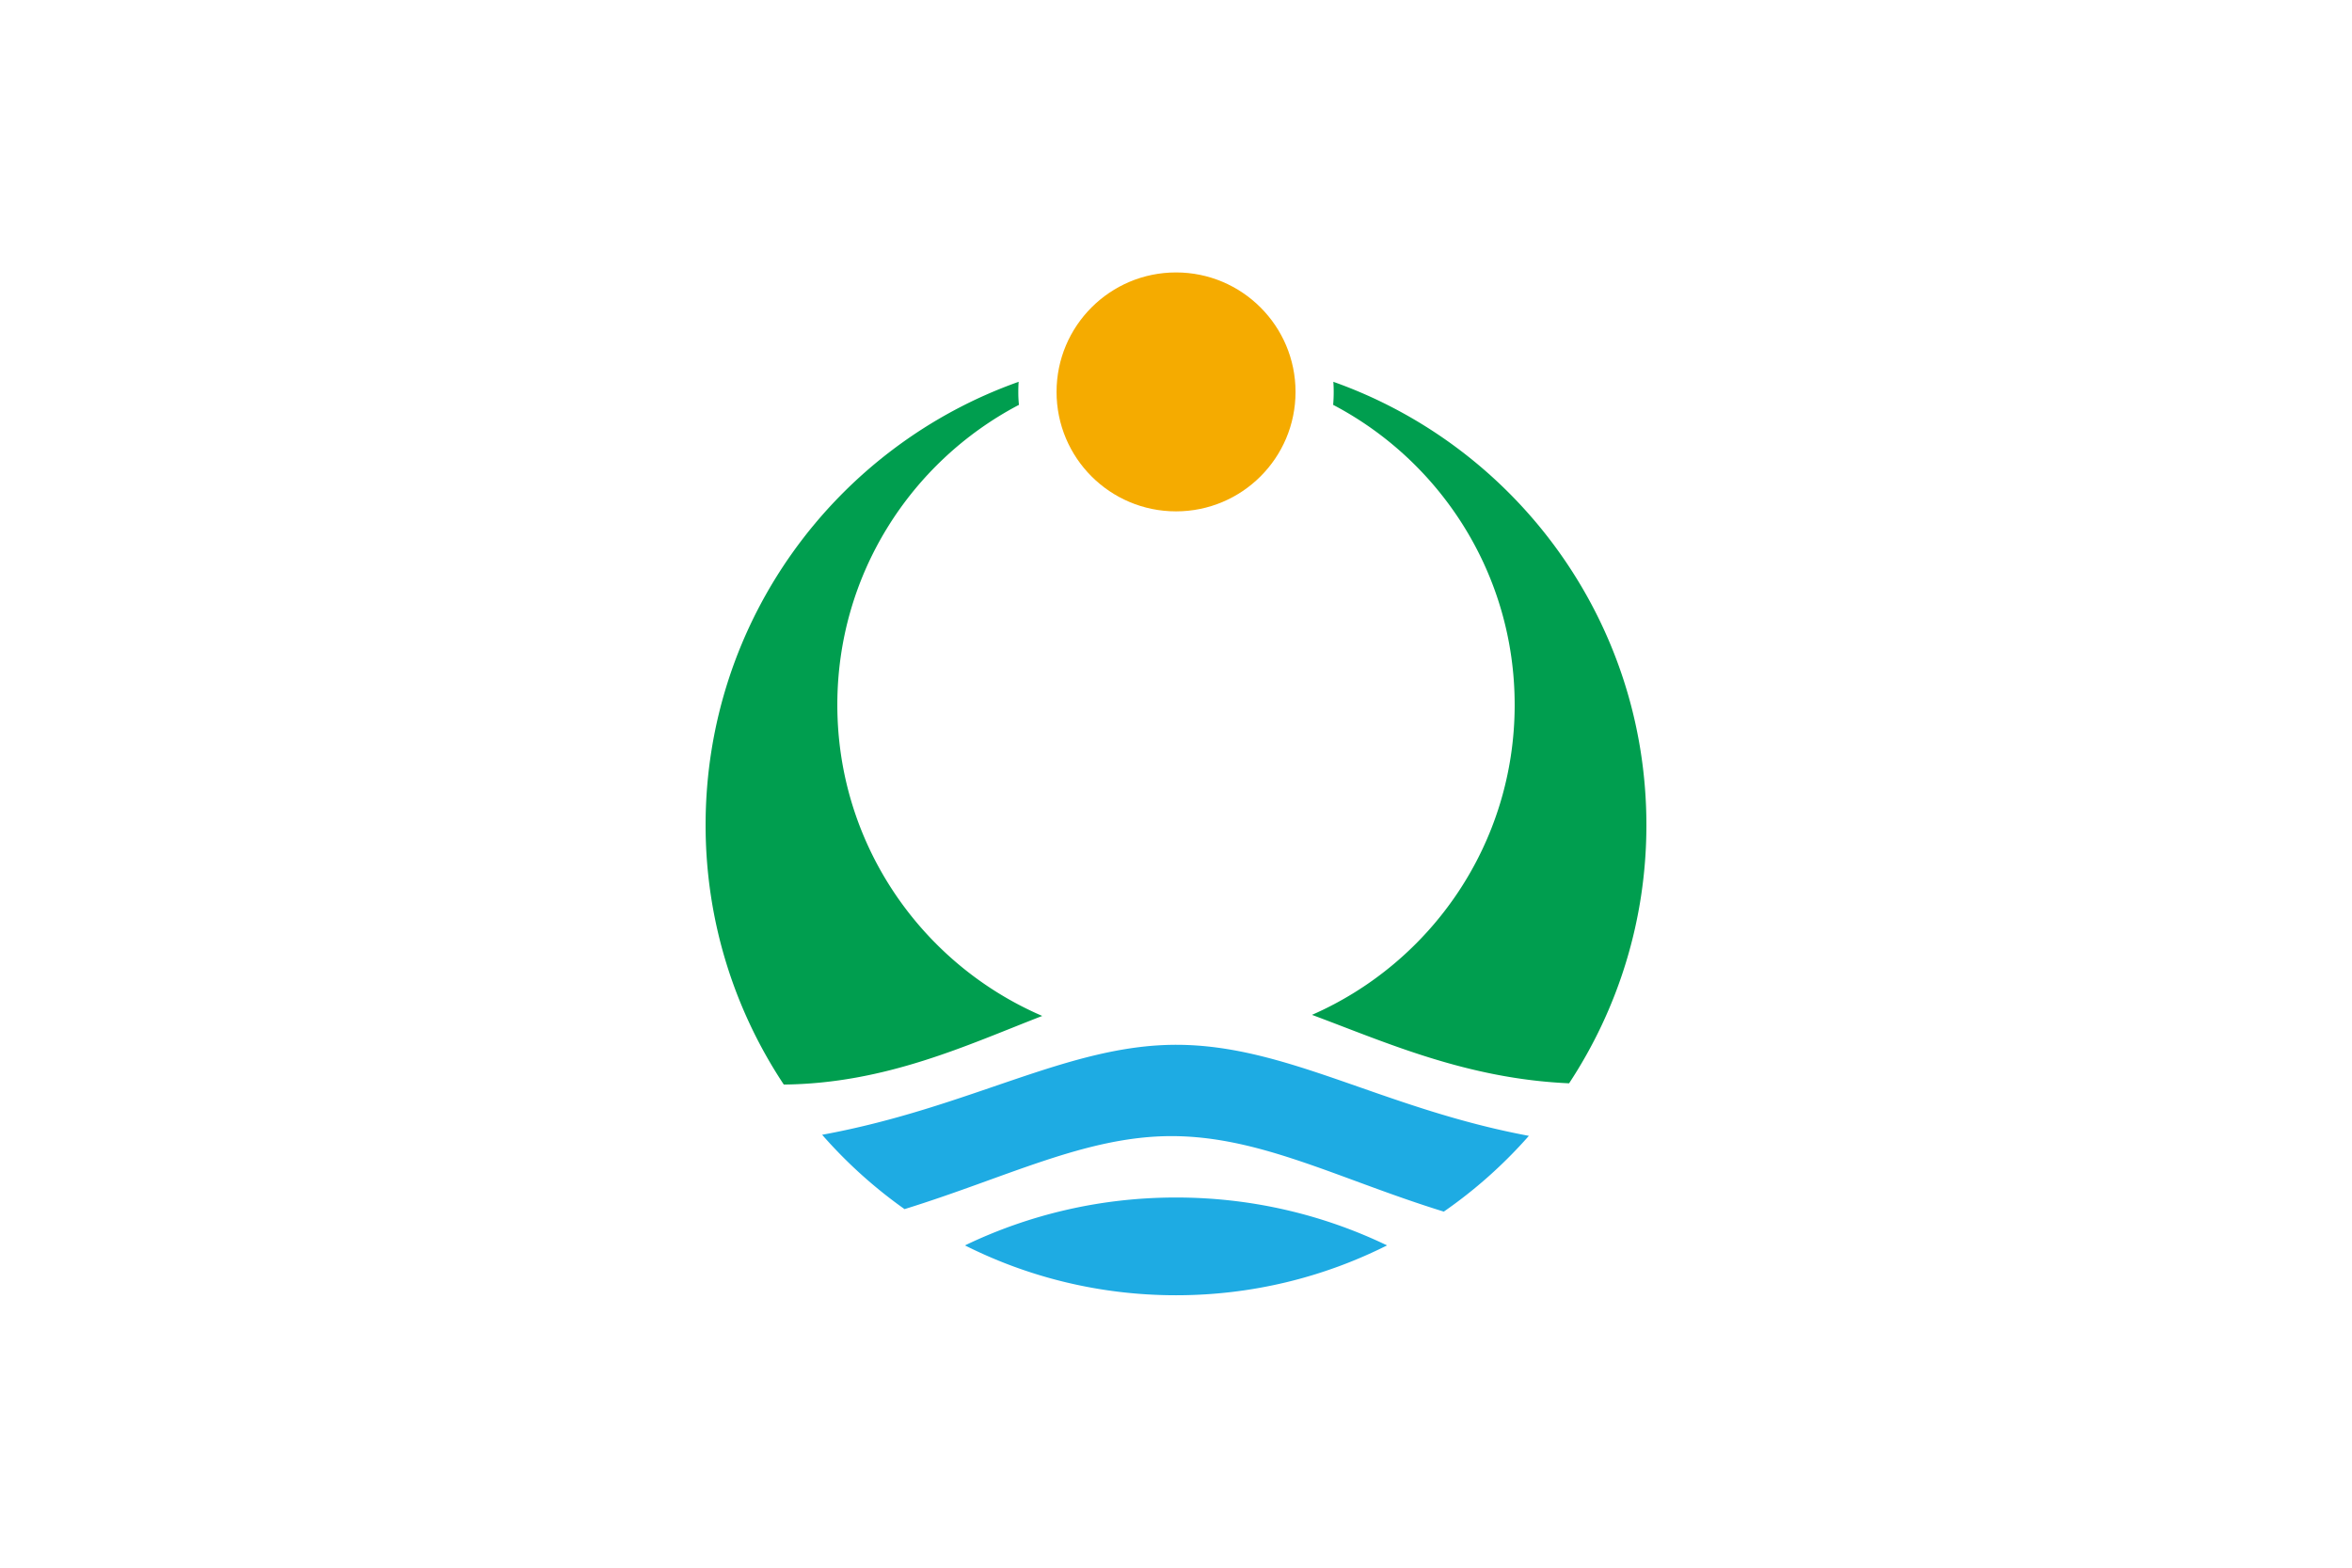
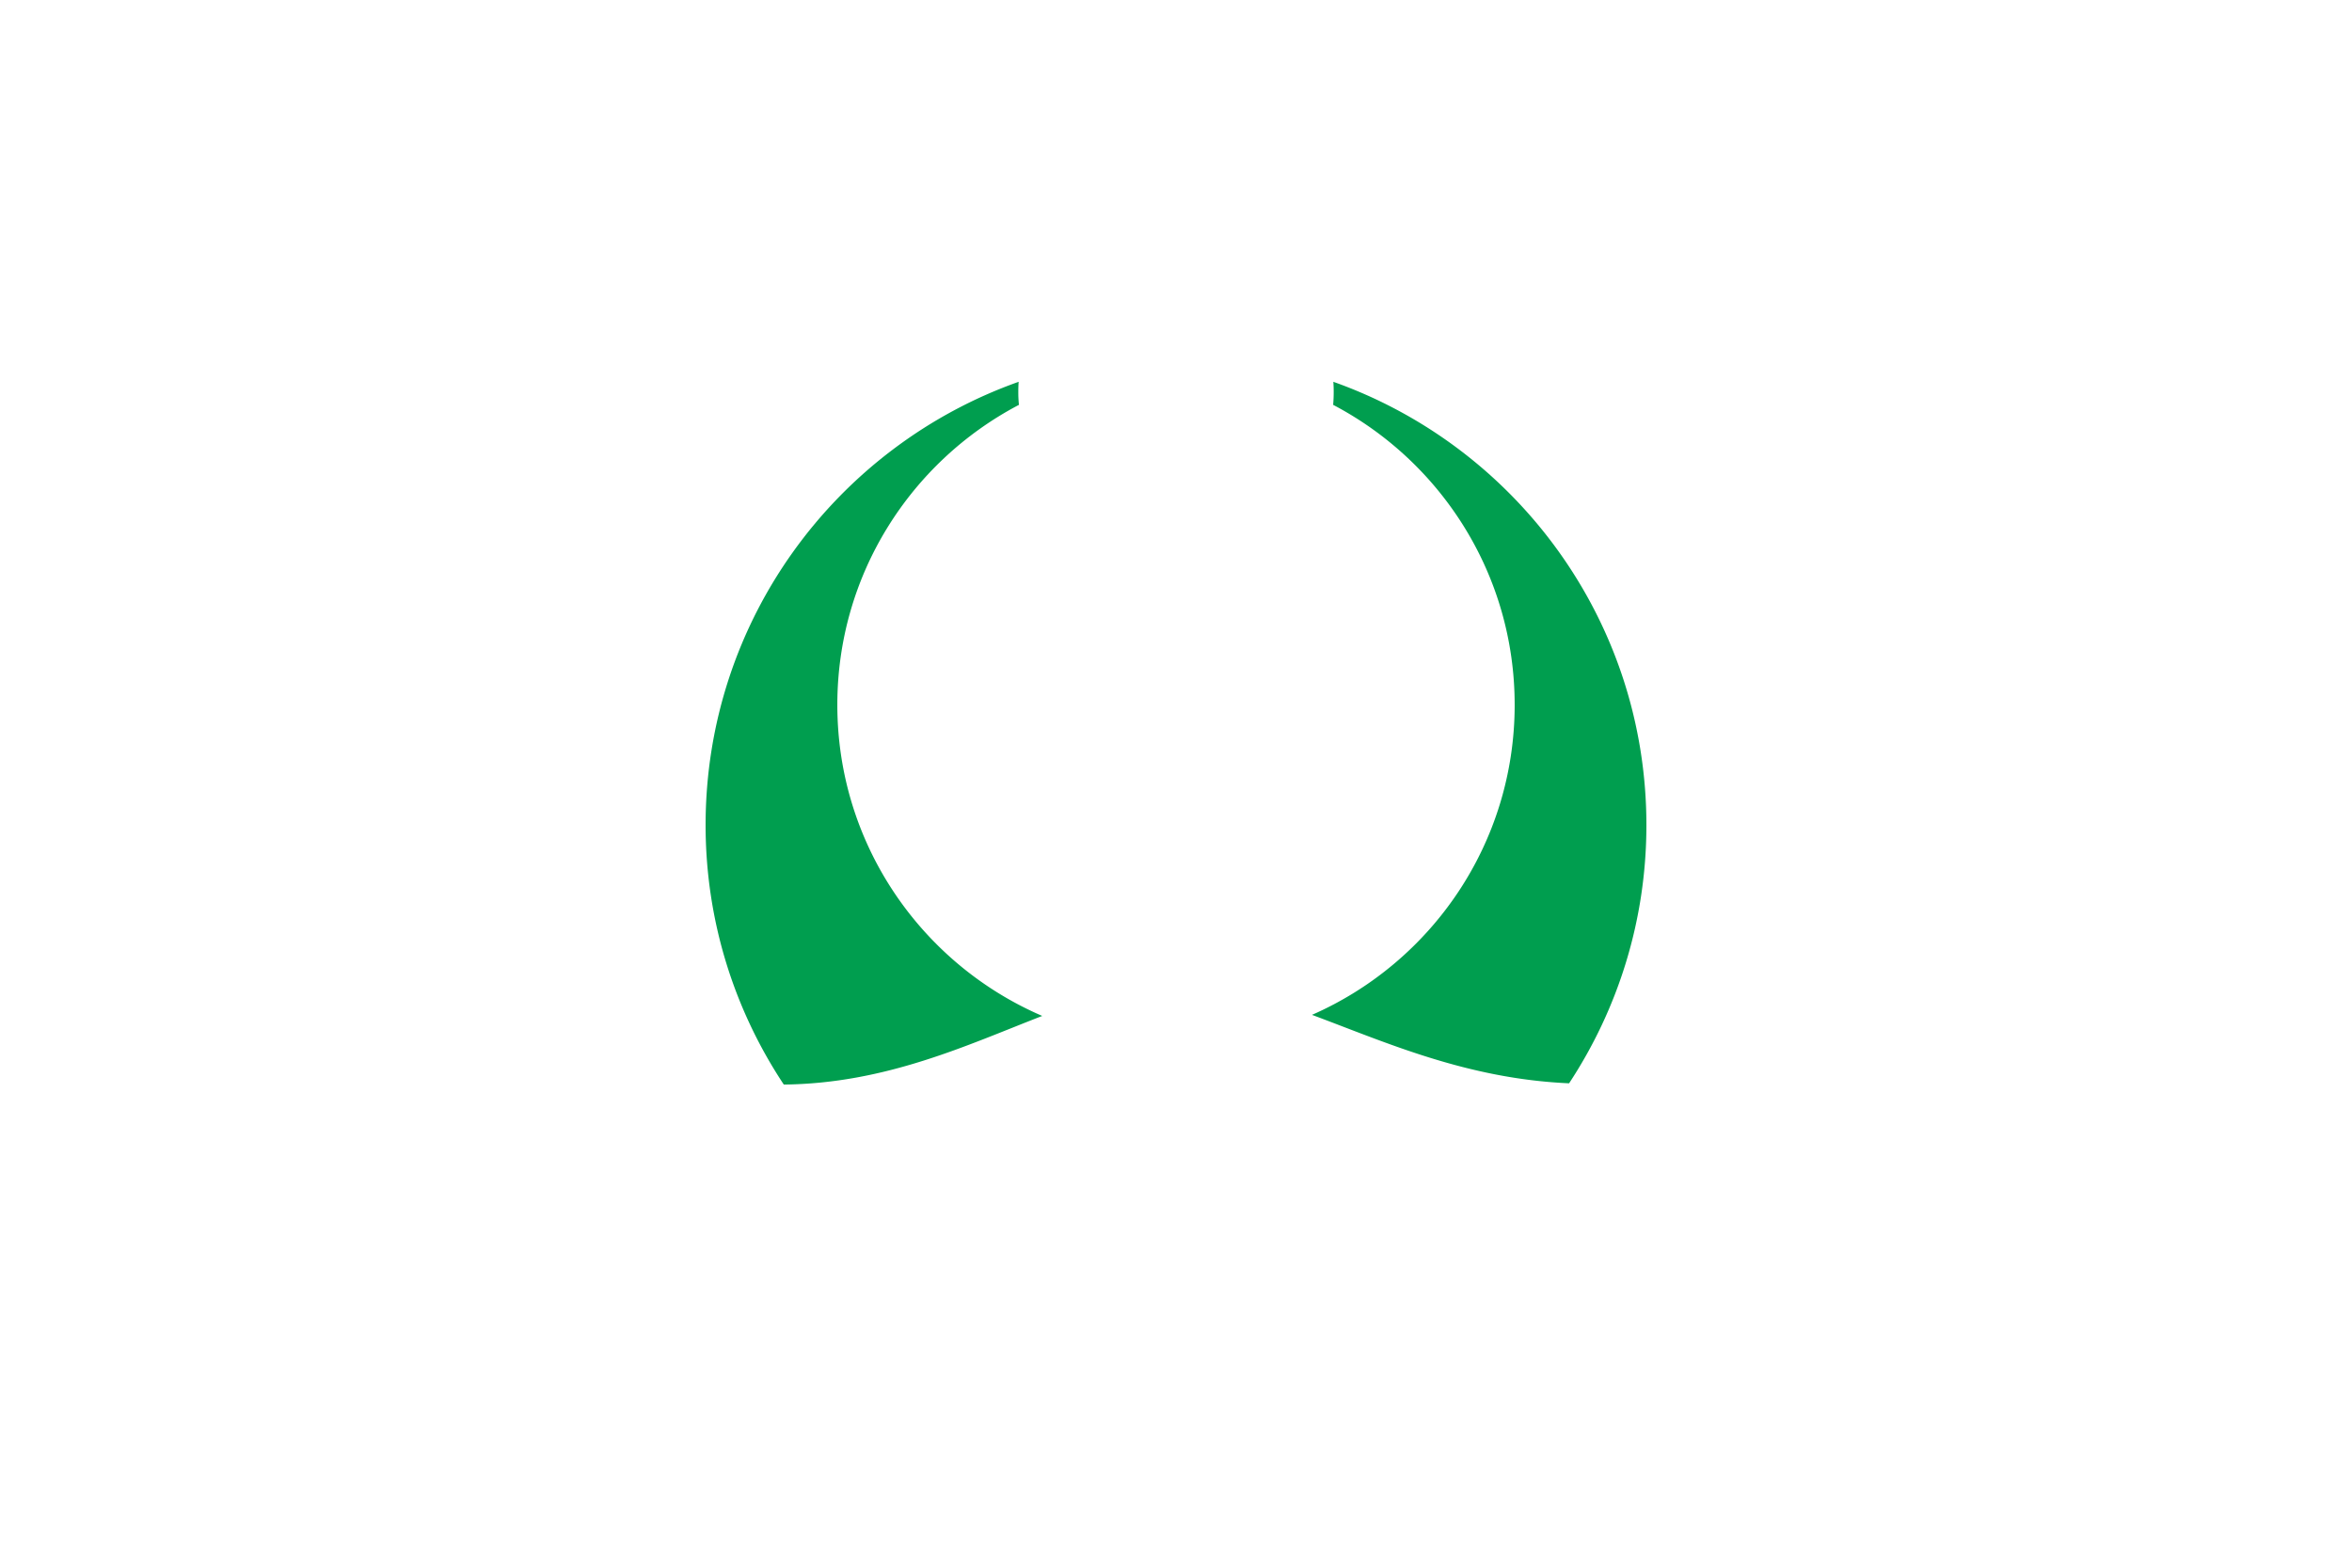
<svg xmlns="http://www.w3.org/2000/svg" width="900" height="600">
  <path d="M0 0h900v600H0z" fill="#fff" />
-   <path d="M495.74 149.992c0 25.272-20.485 45.722-45.723 45.722-25.272 0-45.722-20.45-45.722-45.722 0-25.238 20.45-45.723 45.722-45.723 25.238 0 45.723 20.485 45.723 45.723" fill="#f5ab00" />
  <path d="M398.823 388.829c-46.098-19.835-78.415-65.694-78.415-119.077 0-49.86 28.179-93.12 69.49-114.802a47.29 47.29 0 0 1-.24-4.958c0-1.3.033-2.6.137-3.865C319.997 170.887 270 237.47 270 315.782c0 36.694 11.046 70.824 29.923 99.31 39.156-.41 70.174-15.15 98.9-26.263m180.77-119.077c0 53.075-31.873 98.626-77.56 118.666 28.349 10.533 59.059 24.452 98.386 26.196C619.09 386.23 630 352.27 630 315.782c0-78.313-49.997-144.896-119.795-169.655.103 1.266.137 2.565.137 3.865 0 1.675-.068 3.351-.205 4.958 41.277 21.682 69.456 64.942 69.456 114.802" fill="#009e4f" />
-   <path d="M450.086 399.875c-41.585 0-78.587 24.006-135.492 34.437a180.765 180.765 0 0 0 31.53 28.452c39.225-12.14 69.285-27.94 102.15-27.94 34.094 0 64.428 16.62 104.2 28.898 12.003-8.31 22.912-18.057 32.556-29-56.05-10.465-92.607-34.847-134.944-34.847m-.069 58.443c-28.93 0-56.323 6.566-80.775 18.33 24.28 12.209 51.707 19.083 80.775 19.083 29 0 56.427-6.874 80.741-19.083-24.451-11.764-51.843-18.33-80.74-18.33" fill="#1eabe3" />
</svg>